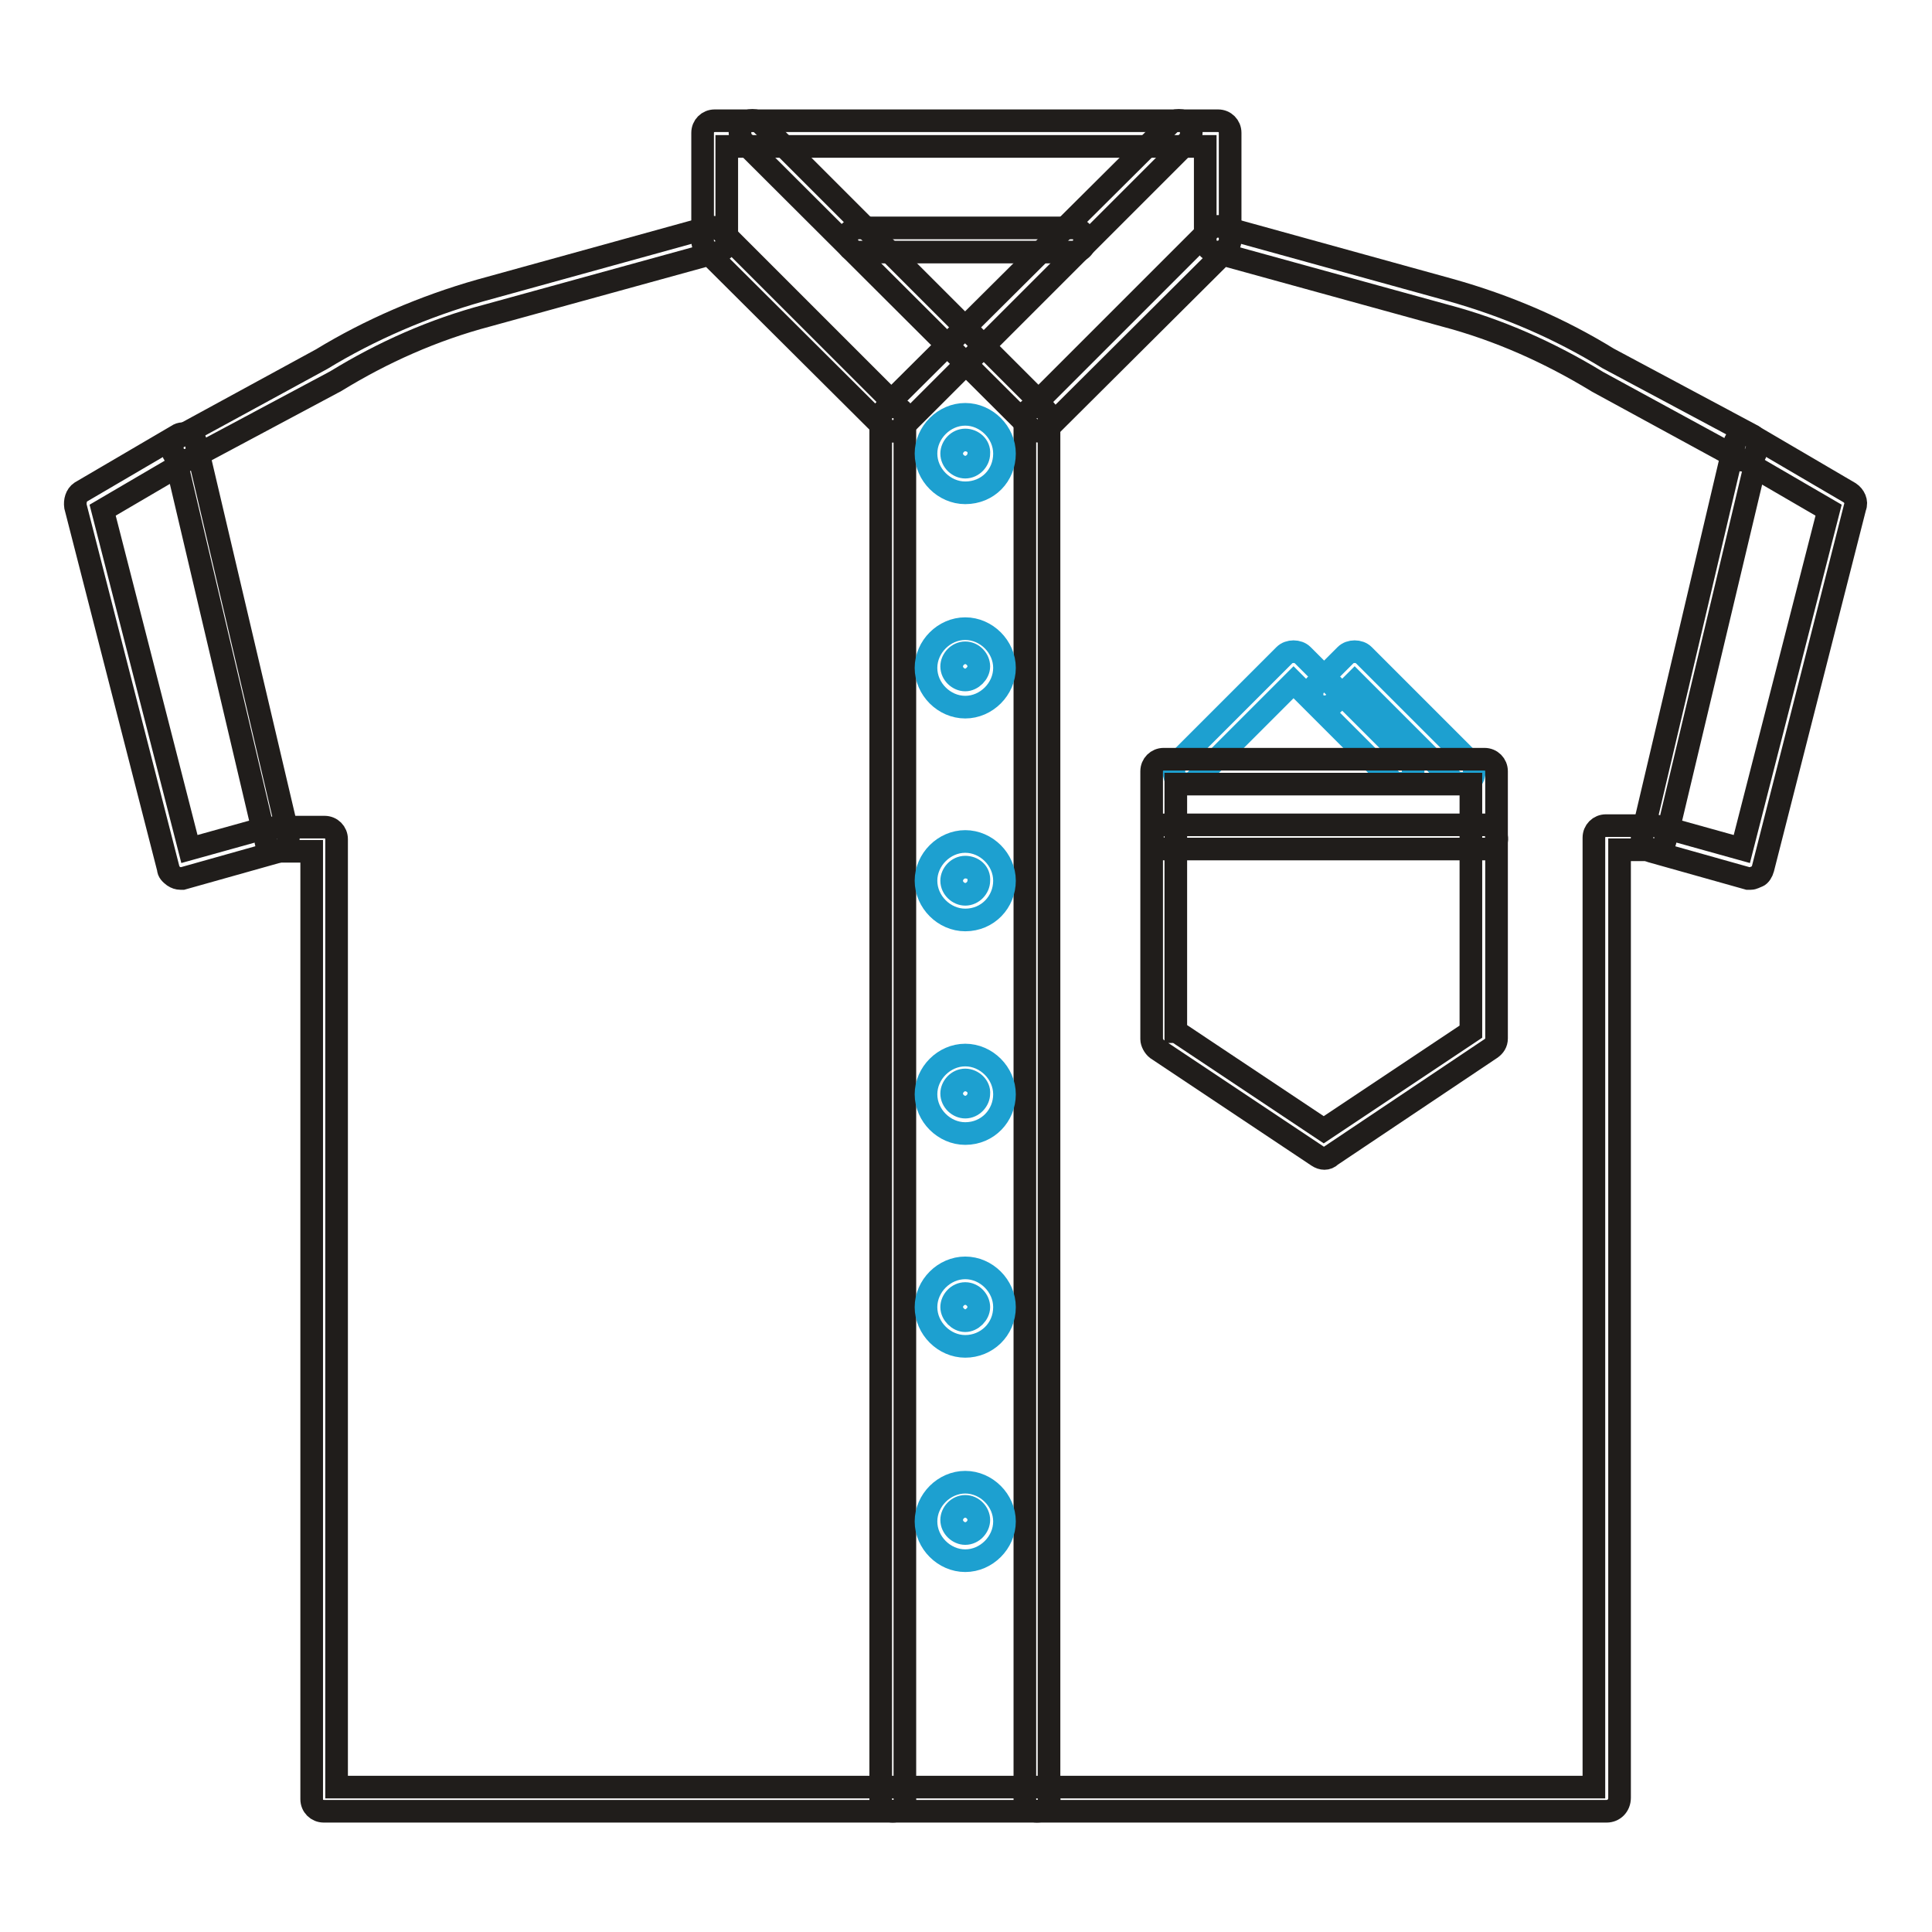
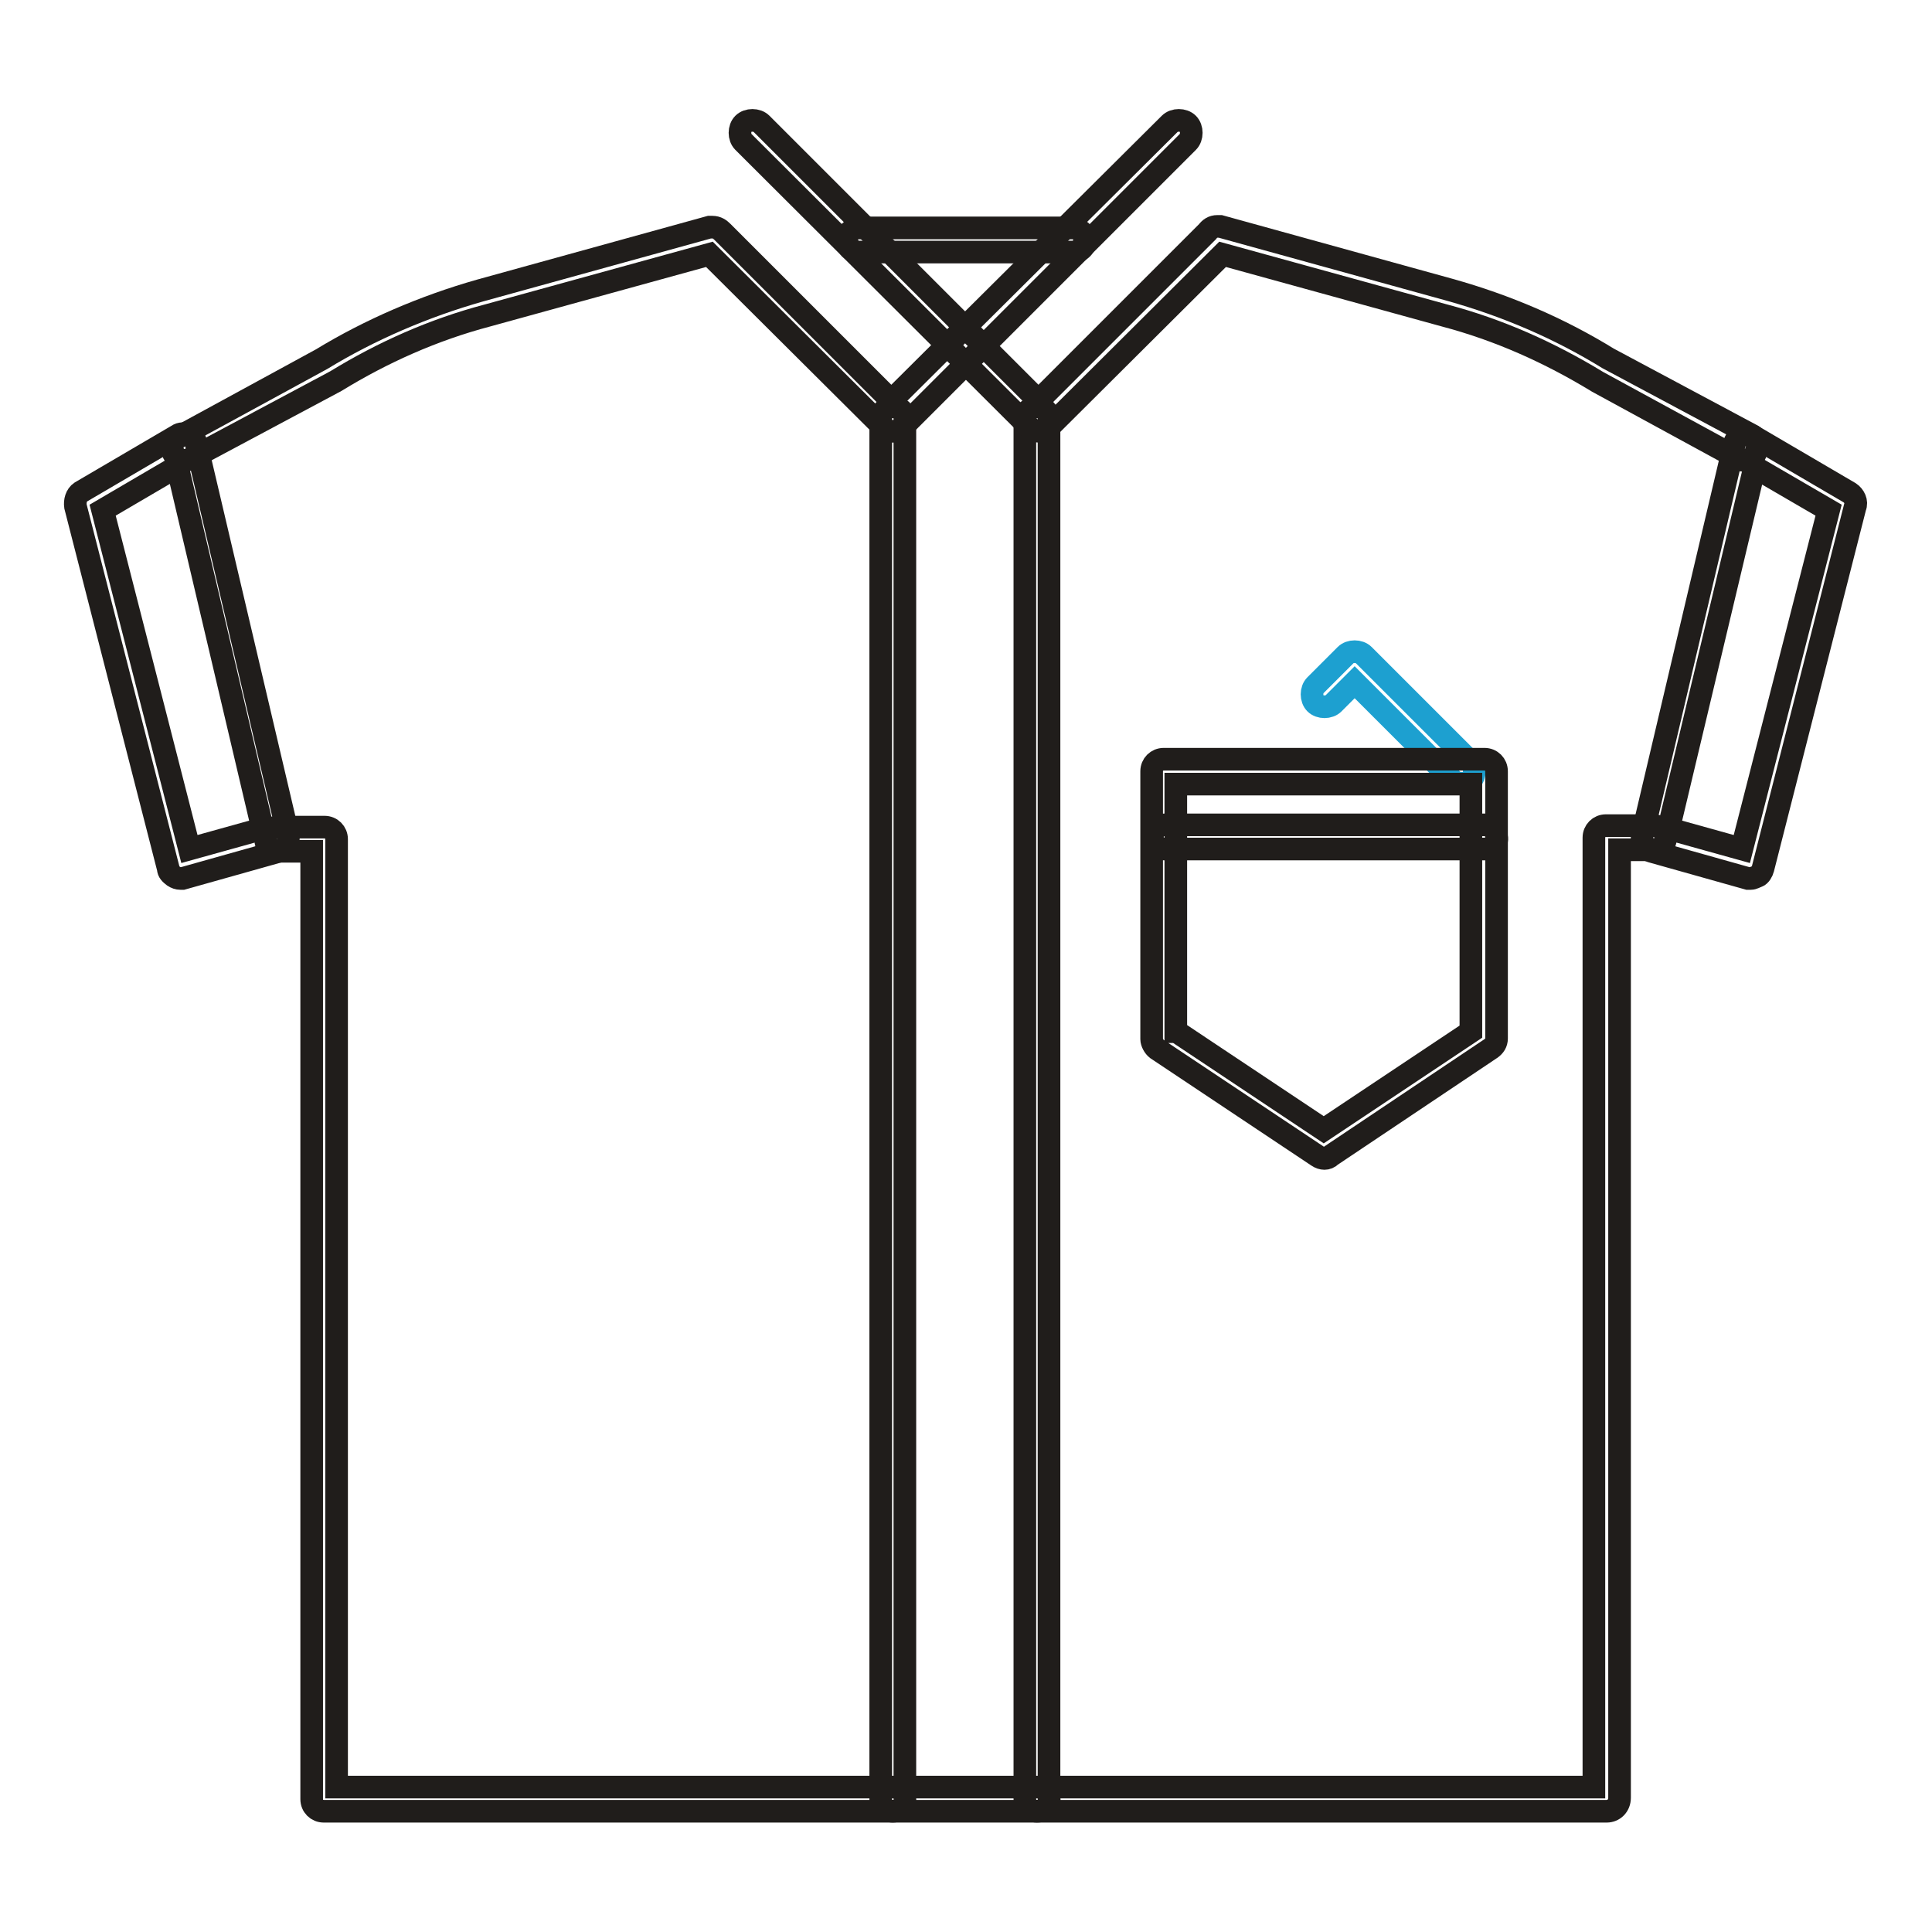
<svg xmlns="http://www.w3.org/2000/svg" version="1.1" x="0px" y="0px" viewBox="0 0 256 256" enable-background="new 0 0 256 256" xml:space="preserve">
  <g>
-     <path stroke-width="3" fill-opacity="0" stroke="#1da0d0" d="M185.6,103.8c-0.4,0-0.9-0.1-1.2-0.4l-13-13l-13,13c-0.6,0.6-1.8,0.6-2.4,0c-0.6-0.6-0.6-1.8,0-2.4 l14.2-14.2c0.6-0.6,1.8-0.6,2.4,0l14.2,14.2c0.6,0.6,0.6,1.8,0,2.4C186.5,103.7,186.1,103.8,185.6,103.8z" />
    <path stroke-width="3" fill-opacity="0" stroke="#1da0d0" d="M193.7,103.8c-0.4,0-0.9-0.1-1.2-0.4l-13-13l-2.8,2.8c-0.6,0.6-1.8,0.6-2.4,0c-0.6-0.6-0.6-1.8,0-2.4l4-4 c0.6-0.6,1.8-0.6,2.4,0l14.2,14.2c0.6,0.6,0.6,1.8,0,2.4C194.6,103.7,194.1,103.8,193.7,103.8L193.7,103.8z" />
-     <path stroke-width="3" fill-opacity="0" stroke="#201d1b" d="M161.3,33.4c-0.9,0-1.6-0.7-1.6-1.6V19.4H96.3v12.5c0,0.9-0.7,1.6-1.6,1.6c-0.9,0-1.6-0.7-1.6-1.6V17.6 c0-0.9,0.7-1.6,1.6-1.6h66.7c0.9,0,1.6,0.7,1.6,1.6v14.2C163,32.7,162.2,33.4,161.3,33.4z" />
    <path stroke-width="3" fill-opacity="0" stroke="#201d1b" d="M142.1,33.4h-28.3c-0.9,0-1.6-0.7-1.6-1.6c0-0.9,0.7-1.6,1.6-1.6h28.3c0.9,0,1.6,0.7,1.6,1.6 C143.9,32.7,143.1,33.4,142.1,33.4z M118.3,240c-0.9,0-1.6-0.7-1.6-1.6V55.5c0-0.9,0.7-1.6,1.6-1.6s1.6,0.7,1.6,1.6v182.8 C120,239.3,119.2,240,118.3,240z M137.4,240c-0.9,0-1.6-0.7-1.6-1.6V55.5c0-0.9,0.7-1.6,1.6-1.6c0.9,0,1.6,0.7,1.6,1.6v182.8 C139.2,239.3,138.5,240,137.4,240z M175.5,153.5c-0.3,0-0.6-0.1-0.9-0.3L153.3,139c-0.4-0.3-0.7-0.9-0.7-1.3v-35.5 c0-0.9,0.7-1.6,1.6-1.6h42.5c0.9,0,1.6,0.7,1.6,1.6v35.4c0,0.6-0.3,1-0.7,1.3l-21.2,14.2C176.1,153.4,175.8,153.5,175.5,153.5 L175.5,153.5z M155.9,136.7l19.5,13l19.5-13v-32.8h-39.1V136.7z" />
    <path stroke-width="3" fill-opacity="0" stroke="#201d1b" d="M196.7,112.5h-42.4c-0.9,0-1.6-0.7-1.6-1.6s0.7-1.6,1.6-1.6h42.4c0.9,0,1.6,0.7,1.6,1.6 C198.5,111.7,197.7,112.5,196.7,112.5z M24.5,61c-0.6,0-1.2-0.3-1.5-0.9c-0.4-0.9-0.1-1.8,0.7-2.2l18.9-10.3c6.4-3.9,13.6-7,21-9.1 l30.4-8.4h0.4c0.6,0,1,0.3,1.3,0.6l22.4,22.4L155,16.4c0.6-0.6,1.8-0.6,2.4,0c0.6,0.6,0.6,1.8,0,2.4l-37.9,37.9 c-0.6,0.6-1.8,0.6-2.4,0L94,33.7l-29.4,8.1c-7.2,1.9-13.9,4.9-20.1,8.7L25.4,60.7C25.1,60.9,24.8,61,24.5,61z" />
    <path stroke-width="3" fill-opacity="0" stroke="#201d1b" d="M231.3,61c-0.3,0-0.6,0-0.7-0.1l-18.9-10.3c-6.4-3.9-13.1-6.9-20.3-8.8l-29.4-8.1l-23.1,23 c-0.6,0.6-1.8,0.6-2.4,0l-38-37.9c-0.6-0.6-0.6-1.8,0-2.4c0.6-0.6,1.8-0.6,2.4,0l36.7,36.7l22.4-22.4c0.3-0.4,0.7-0.7,1.3-0.7h0.4 l30.4,8.4c7.5,2.1,14.5,5.1,21,9.1L232,57.6c0.9,0.4,1.2,1.5,0.7,2.2C232.5,60.6,231.9,61,231.3,61L231.3,61z M212.9,240H42.9 c-0.9,0-1.6-0.7-1.6-1.6V112.8h-4.5c-0.9,0-1.6-0.7-1.6-1.6c0-0.9,0.7-1.6,1.6-1.6H43c0.9,0,1.6,0.7,1.6,1.6v125.6h166.6V111 c0-0.9,0.7-1.6,1.6-1.6h6.3c0.9,0,1.6,0.7,1.6,1.6c0,0.9-0.7,1.6-1.6,1.6h-4.5v125.6C214.6,239.3,213.8,240,212.9,240z" />
-     <path stroke-width="3" fill-opacity="0" stroke="#1da0d0" d="M127.9,65.3c-2.8,0-5.2-2.4-5.2-5.2c0-2.8,2.4-5.2,5.2-5.2s5.2,2.4,5.2,5.2C133.1,63,130.9,65.3,127.9,65.3 z M127.9,58.3c-1,0-1.8,0.9-1.8,1.8c0,1,0.9,1.8,1.8,1.8c1,0,1.8-0.9,1.8-1.8C129.8,59.1,128.9,58.3,127.9,58.3z M127.9,93.7 c-2.8,0-5.2-2.4-5.2-5.2c0-2.8,2.4-5.2,5.2-5.2s5.2,2.4,5.2,5.2C133.1,91.3,130.7,93.7,127.9,93.7z M127.9,86.5 c-1,0-1.8,0.9-1.8,1.8c0,1,0.9,1.8,1.8,1.8s1.8-0.9,1.8-1.8C129.7,87.4,128.9,86.5,127.9,86.5z M127.9,121.9 c-2.8,0-5.2-2.4-5.2-5.2c0-2.8,2.4-5.2,5.2-5.2s5.2,2.4,5.2,5.2C133.1,119.5,130.9,121.9,127.9,121.9z M127.9,114.9 c-1,0-1.8,0.9-1.8,1.8c0,1,0.9,1.8,1.8,1.8c1,0,1.8-0.9,1.8-1.8C129.8,115.6,128.9,114.9,127.9,114.9z M127.9,150.2 c-2.8,0-5.2-2.4-5.2-5.2s2.4-5.2,5.2-5.2s5.2,2.4,5.2,5.2S130.9,150.2,127.9,150.2z M127.9,143.1c-1,0-1.8,0.9-1.8,1.8 c0,1,0.9,1.8,1.8,1.8c1,0,1.8-0.9,1.8-1.8C129.8,144,128.9,143.1,127.9,143.1z M127.9,178.4c-2.8,0-5.2-2.4-5.2-5.2 c0-2.8,2.4-5.2,5.2-5.2s5.2,2.4,5.2,5.2C133.1,176.2,130.7,178.4,127.9,178.4z M127.9,171.4c-1,0-1.8,0.9-1.8,1.8 c0,0.9,0.9,1.8,1.8,1.8s1.8-0.9,1.8-1.8C129.7,172.3,128.9,171.4,127.9,171.4z M127.9,206.8c-2.8,0-5.2-2.4-5.2-5.2 s2.4-5.2,5.2-5.2s5.2,2.4,5.2,5.2S130.7,206.8,127.9,206.8z M127.9,199.6c-1,0-1.8,0.9-1.8,1.8c0,1,0.9,1.8,1.8,1.8 c1,0,1.8-0.9,1.8-1.8C129.7,200.5,128.9,199.6,127.9,199.6z" />
    <path stroke-width="3" fill-opacity="0" stroke="#201d1b" d="M23.9,116.4c-0.3,0-0.6-0.1-0.9-0.3c-0.4-0.3-0.7-0.6-0.7-1L10,67.1c-0.1-0.7,0.1-1.5,0.7-1.9l12.8-7.5 c0.4-0.3,1-0.3,1.5-0.1c0.4,0.1,0.9,0.6,1,1.2l12.2,51.9c0.1,0.9-0.3,1.8-1.2,2.1l-12.8,3.6H23.9z M13.6,67.6l11.5,44.9l9.7-2.7 l-11.3-48L13.6,67.6z M232,116.4h-0.4l-12.8-3.6c-0.9-0.3-1.3-1.2-1.2-2.1l12.2-51.8c0.1-0.6,0.4-0.9,1-1.2c0.4-0.1,1-0.1,1.5,0.1 l12.8,7.5c0.6,0.4,1,1.2,0.7,1.9l-12.2,47.9c-0.1,0.4-0.4,0.9-0.7,1C232.6,116.2,232.3,116.4,232,116.4z M221.1,109.8l9.7,2.7 l11.5-44.9l-9.8-5.7L221.1,109.8z" />
  </g>
</svg>